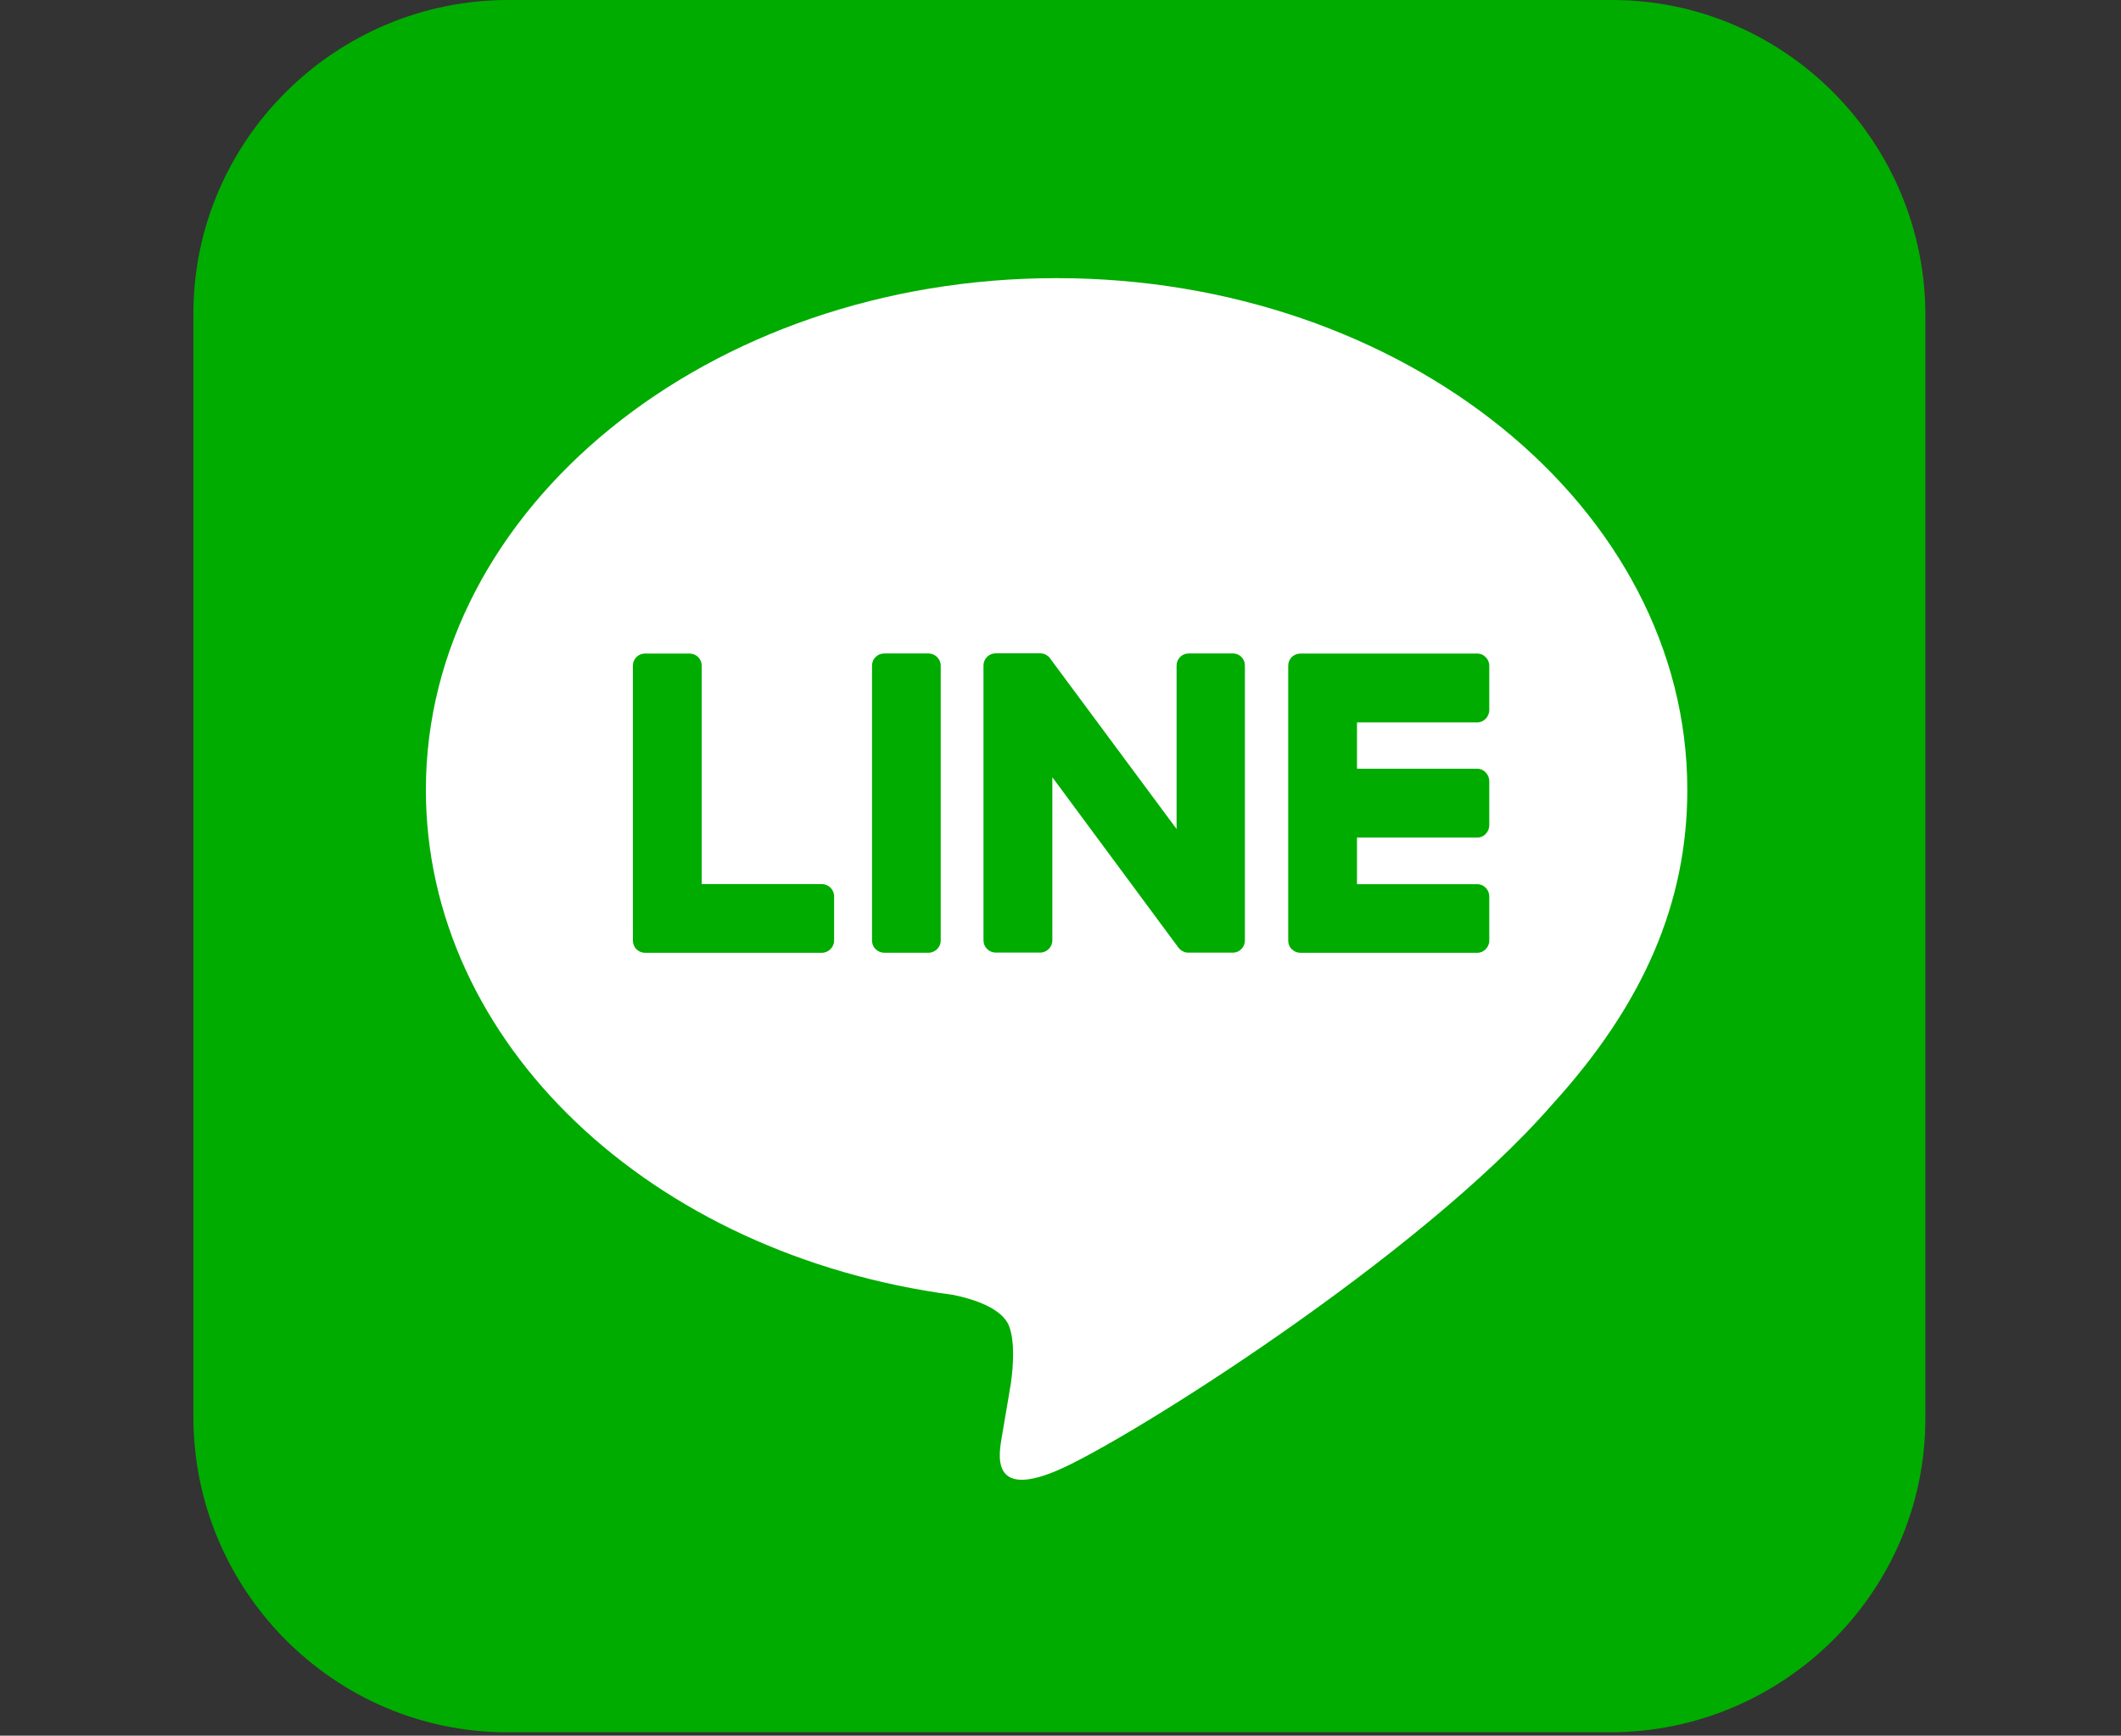
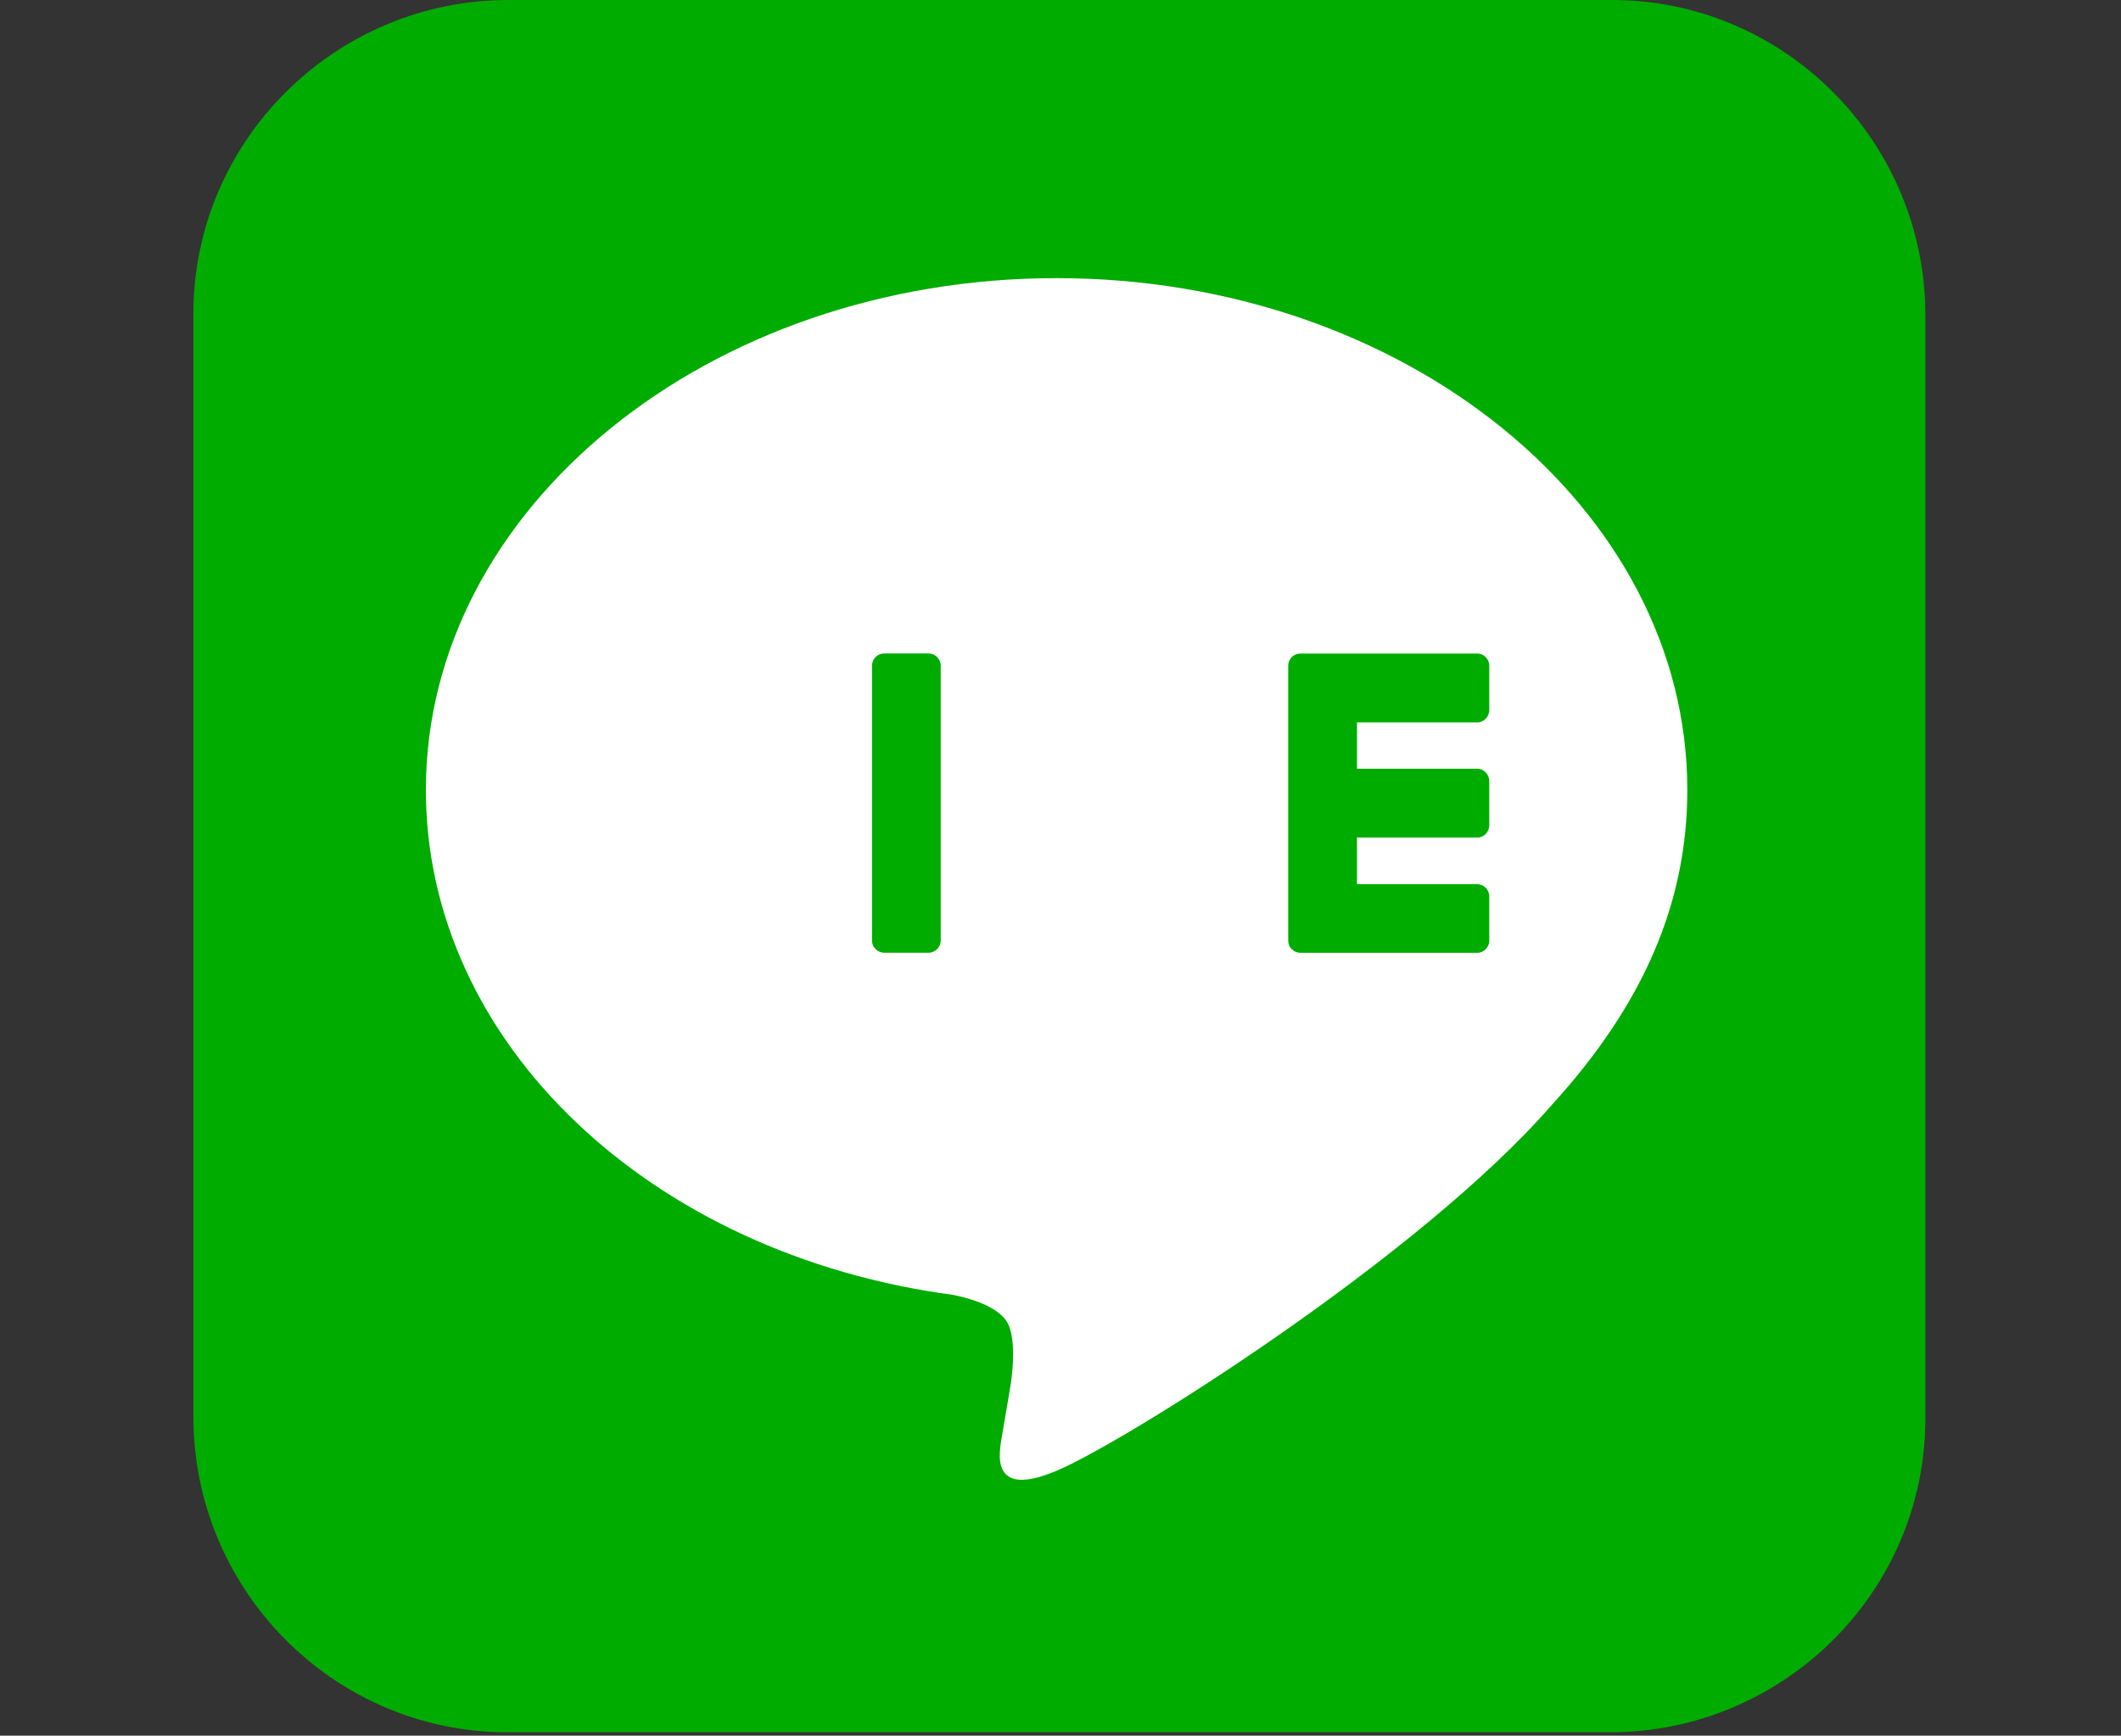
<svg xmlns="http://www.w3.org/2000/svg" version="1.1" id="レイヤー_1" x="0px" y="0px" width="27.417px" height="22.434px" viewBox="0 0 27.417 22.434" enable-background="new 0 0 27.417 22.434" xml:space="preserve">
  <rect x="0" y="0" width="27.417" height="22.434" fill="#333333" stroke="none" />
  <g>
    <path fill="#00AC00" d="M20.84,0H6.58C4.342-0.005,2.504,1.811,2.5,4.047v14.26c-0.003,2.239,1.81,4.078,4.05,4.083h14.26   c2.239,0.001,4.077-1.812,4.078-4.052V4.078C24.891,1.84,23.079,0.002,20.84,0" />
    <path fill="#FFFFFF" d="M21.811,10.209c0-3.647-3.657-6.614-8.154-6.614c-4.494,0-8.152,2.967-8.152,6.614   c0,3.271,2.903,6.008,6.818,6.528c0.268,0.055,0.627,0.172,0.719,0.398c0.081,0.208,0.054,0.532,0.026,0.739   c0,0-0.096,0.574-0.118,0.697c-0.033,0.206-0.163,0.806,0.707,0.439c0.874-0.366,4.695-2.764,6.405-4.732l0,0   C21.243,12.983,21.811,11.67,21.811,10.209" />
    <path fill="#00AC00" d="M12.002,8.446h-0.571c-0.089,0-0.159,0.071-0.159,0.157v3.554c0,0.086,0.07,0.157,0.159,0.157h0.571   c0.086,0,0.158-0.071,0.158-0.157V8.604C12.161,8.518,12.088,8.446,12.002,8.446" />
-     <path fill="#00AC00" d="M15.938,8.446h-0.574c-0.086,0-0.155,0.071-0.155,0.157v2.112l-1.63-2.198   c-0.003-0.006-0.009-0.012-0.012-0.019l0,0c-0.004-0.006-0.009-0.006-0.011-0.009l-0.002-0.002   c-0.006-0.005-0.006-0.007-0.011-0.007c-0.002-0.002-0.002-0.003-0.002-0.003c-0.006-0.002-0.007-0.006-0.008-0.007   c-0.003-0.001-0.003-0.003-0.006-0.003c-0.004-0.002-0.007-0.005-0.01-0.006c-0.001,0-0.003-0.001-0.003-0.001   c-0.005-0.002-0.007-0.002-0.01-0.005c0,0-0.004,0-0.006-0.002c-0.002,0-0.007-0.002-0.011-0.003c0,0-0.003,0-0.005,0   c-0.004-0.001-0.005-0.004-0.008-0.004s-0.005,0-0.008,0c-0.004,0-0.007,0-0.008,0c-0.003-0.001-0.005-0.001-0.008-0.002   c-0.004,0-0.004,0-0.004,0h-0.574c-0.088,0-0.159,0.071-0.159,0.157v3.554c0,0.086,0.071,0.157,0.159,0.157h0.574   c0.086,0,0.157-0.071,0.157-0.157v-2.109l1.629,2.201c0.013,0.014,0.024,0.029,0.04,0.038c0,0,0,0,0.003,0.002   c0.003,0.003,0.007,0.005,0.012,0.006c0,0,0,0.001,0.003,0.001c0,0,0.003,0.003,0.006,0.005c0.005,0.002,0.005,0.002,0.007,0.003   c0.006,0,0.006,0.001,0.006,0.001c0.003,0.003,0.008,0.003,0.009,0.006c0.004,0,0.004,0,0.004,0   c0.015,0.002,0.027,0.004,0.04,0.004h0.574c0.088,0,0.156-0.071,0.156-0.157V8.604C16.094,8.518,16.026,8.446,15.938,8.446" />
-     <path fill="#00AC00" d="M10.623,11.427H9.071V8.604c0-0.086-0.07-0.157-0.159-0.157H8.339c-0.09,0-0.158,0.071-0.158,0.157v3.553   v0.001c0,0.042,0.018,0.081,0.044,0.11c0.001,0,0.001,0,0.001,0c0.002,0.002,0.002,0.003,0.003,0.003   c0.029,0.028,0.068,0.044,0.11,0.044l0,0h2.283c0.087,0,0.16-0.071,0.16-0.158v-0.571C10.783,11.497,10.709,11.427,10.623,11.427" />
    <path fill="#00AC00" d="M19.097,9.337c0.082,0,0.154-0.071,0.154-0.161V8.604c0-0.086-0.072-0.157-0.154-0.157h-2.286l0,0   c-0.043,0-0.082,0.017-0.112,0.044c0,0.002,0,0.002,0,0.002c-0.002,0.001-0.002,0.001-0.003,0.001   c-0.028,0.031-0.044,0.07-0.044,0.11l0,0v3.554l0,0c0,0.042,0.016,0.081,0.044,0.11c0.001,0,0.001,0,0.003,0.002   c0,0,0,0.001,0.004,0.001c0.026,0.028,0.065,0.044,0.108,0.044l0,0h2.286c0.082,0,0.154-0.071,0.154-0.157v-0.572   c0-0.088-0.072-0.158-0.154-0.158h-1.556v-0.602h1.556c0.082,0,0.154-0.071,0.154-0.161v-0.568c0-0.088-0.072-0.161-0.154-0.161   h-1.556V9.337H19.097z" />
  </g>
</svg>